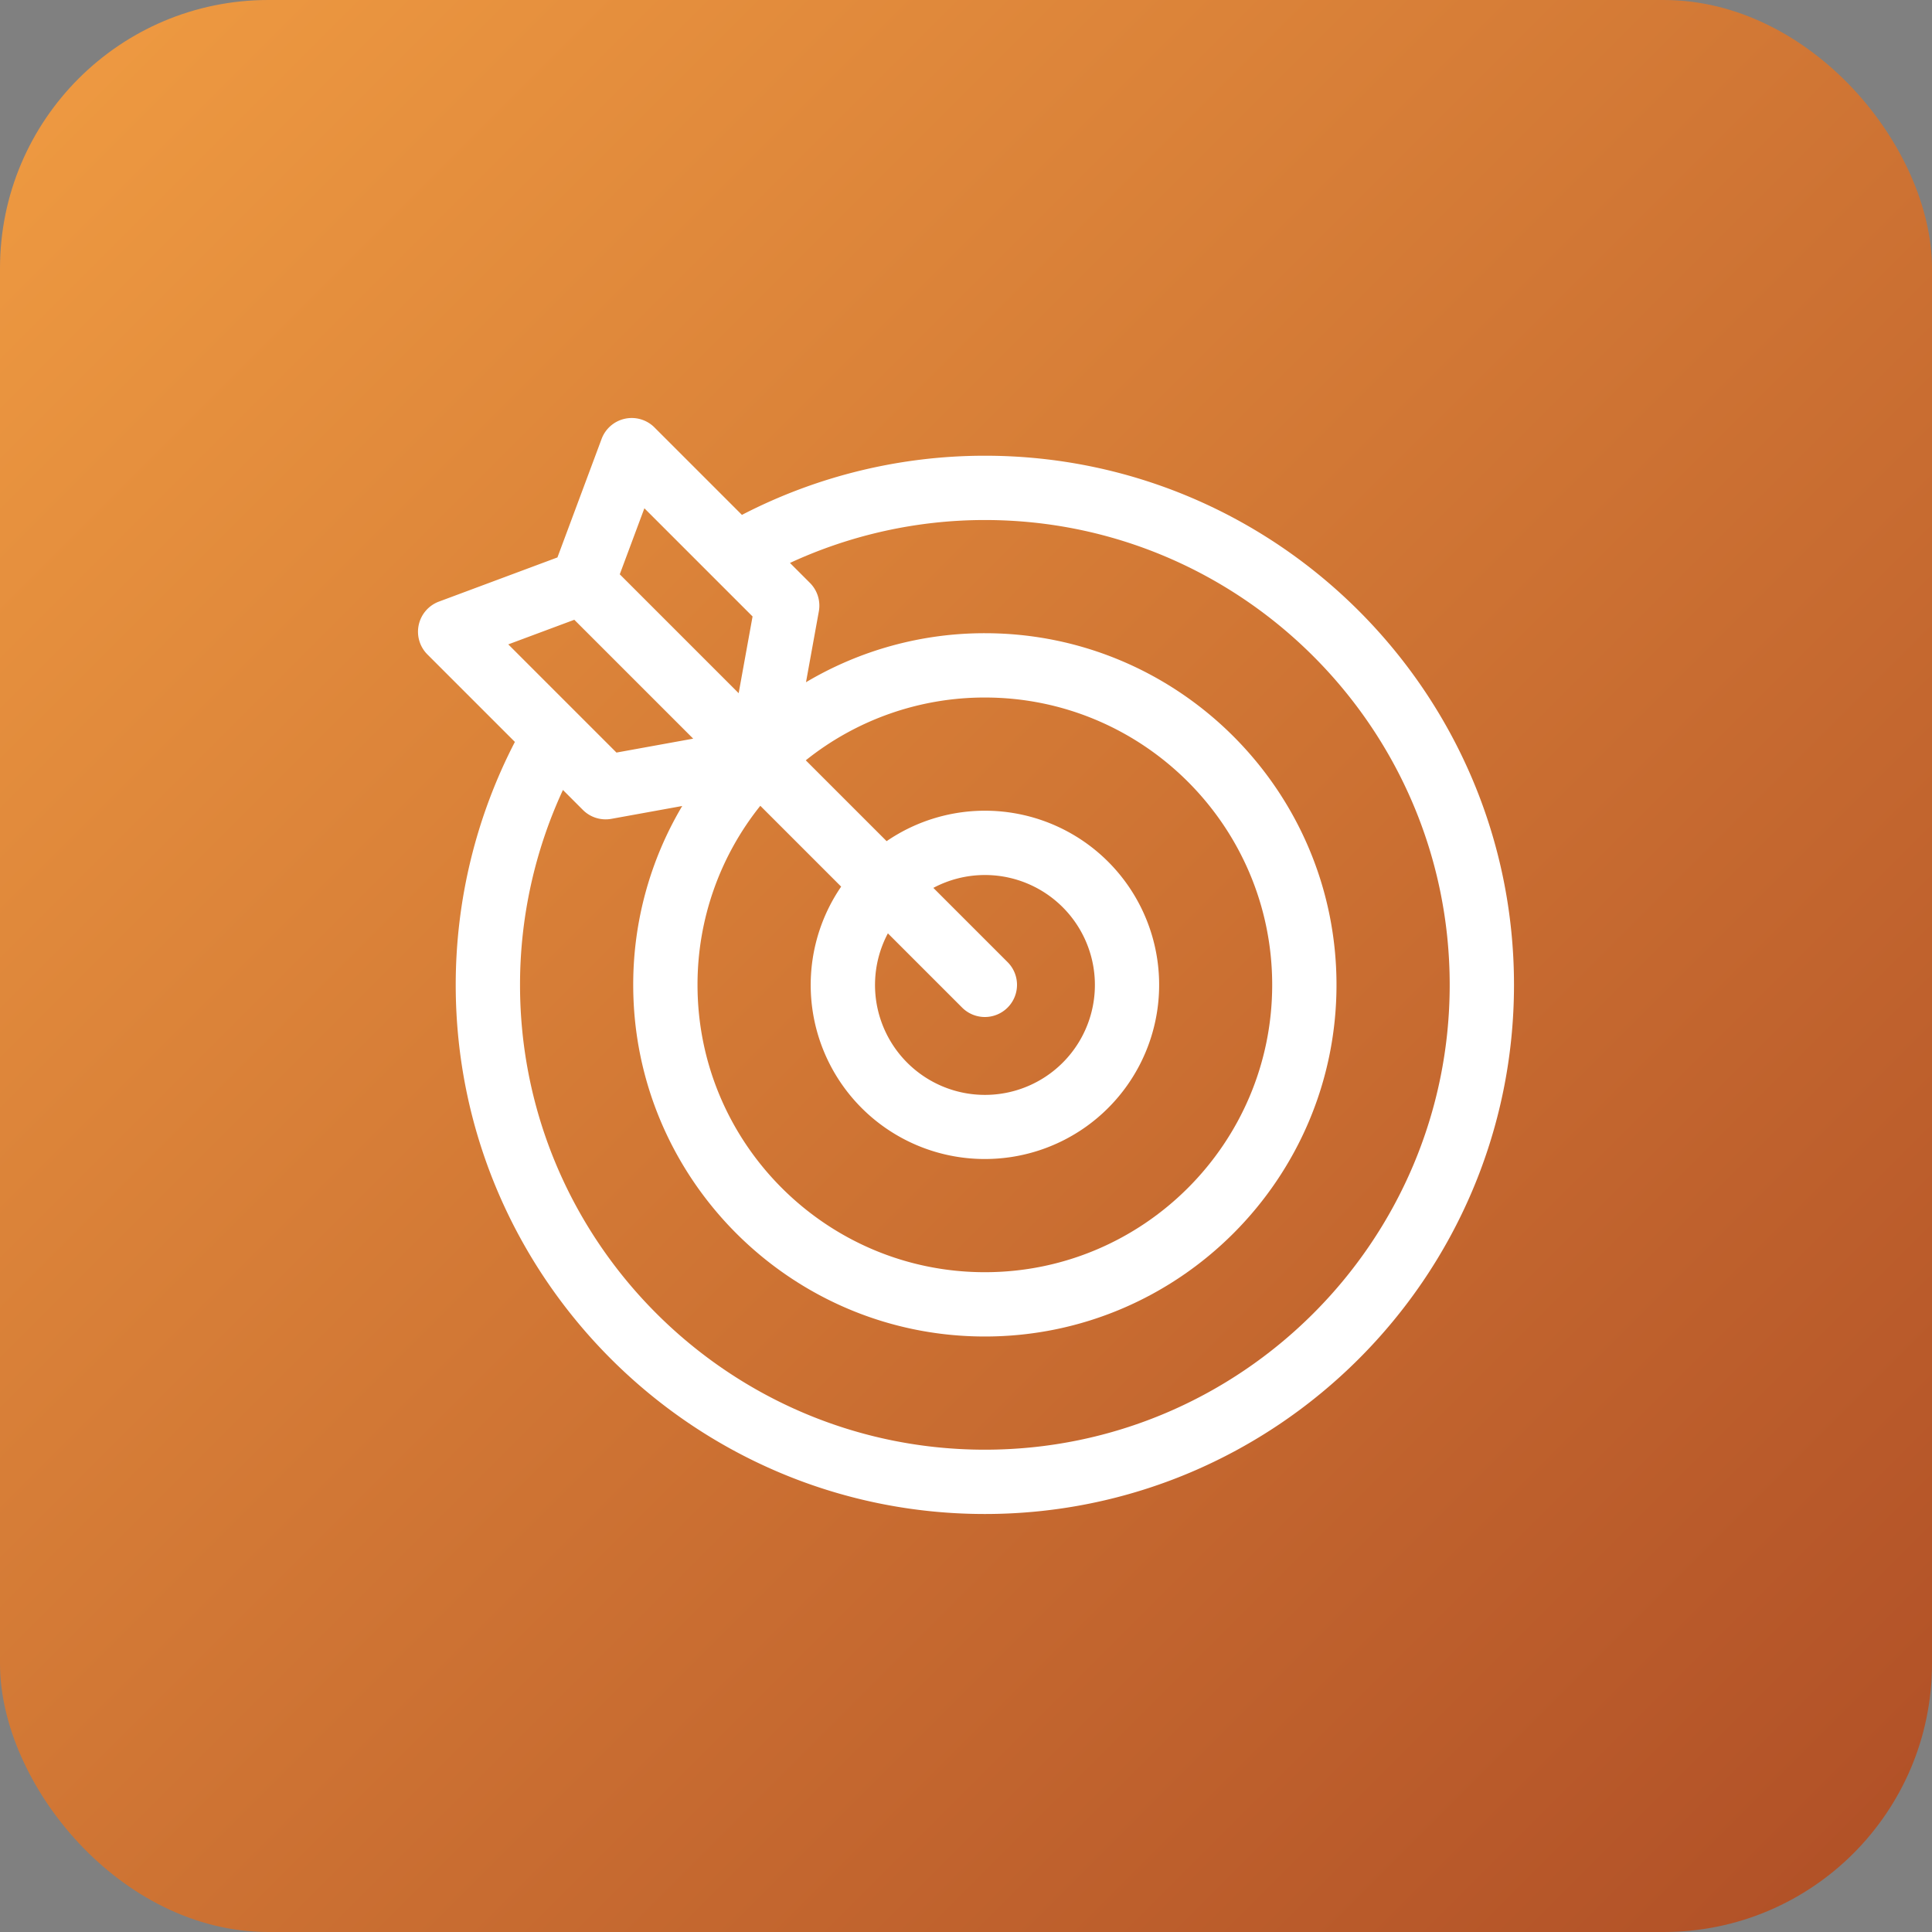
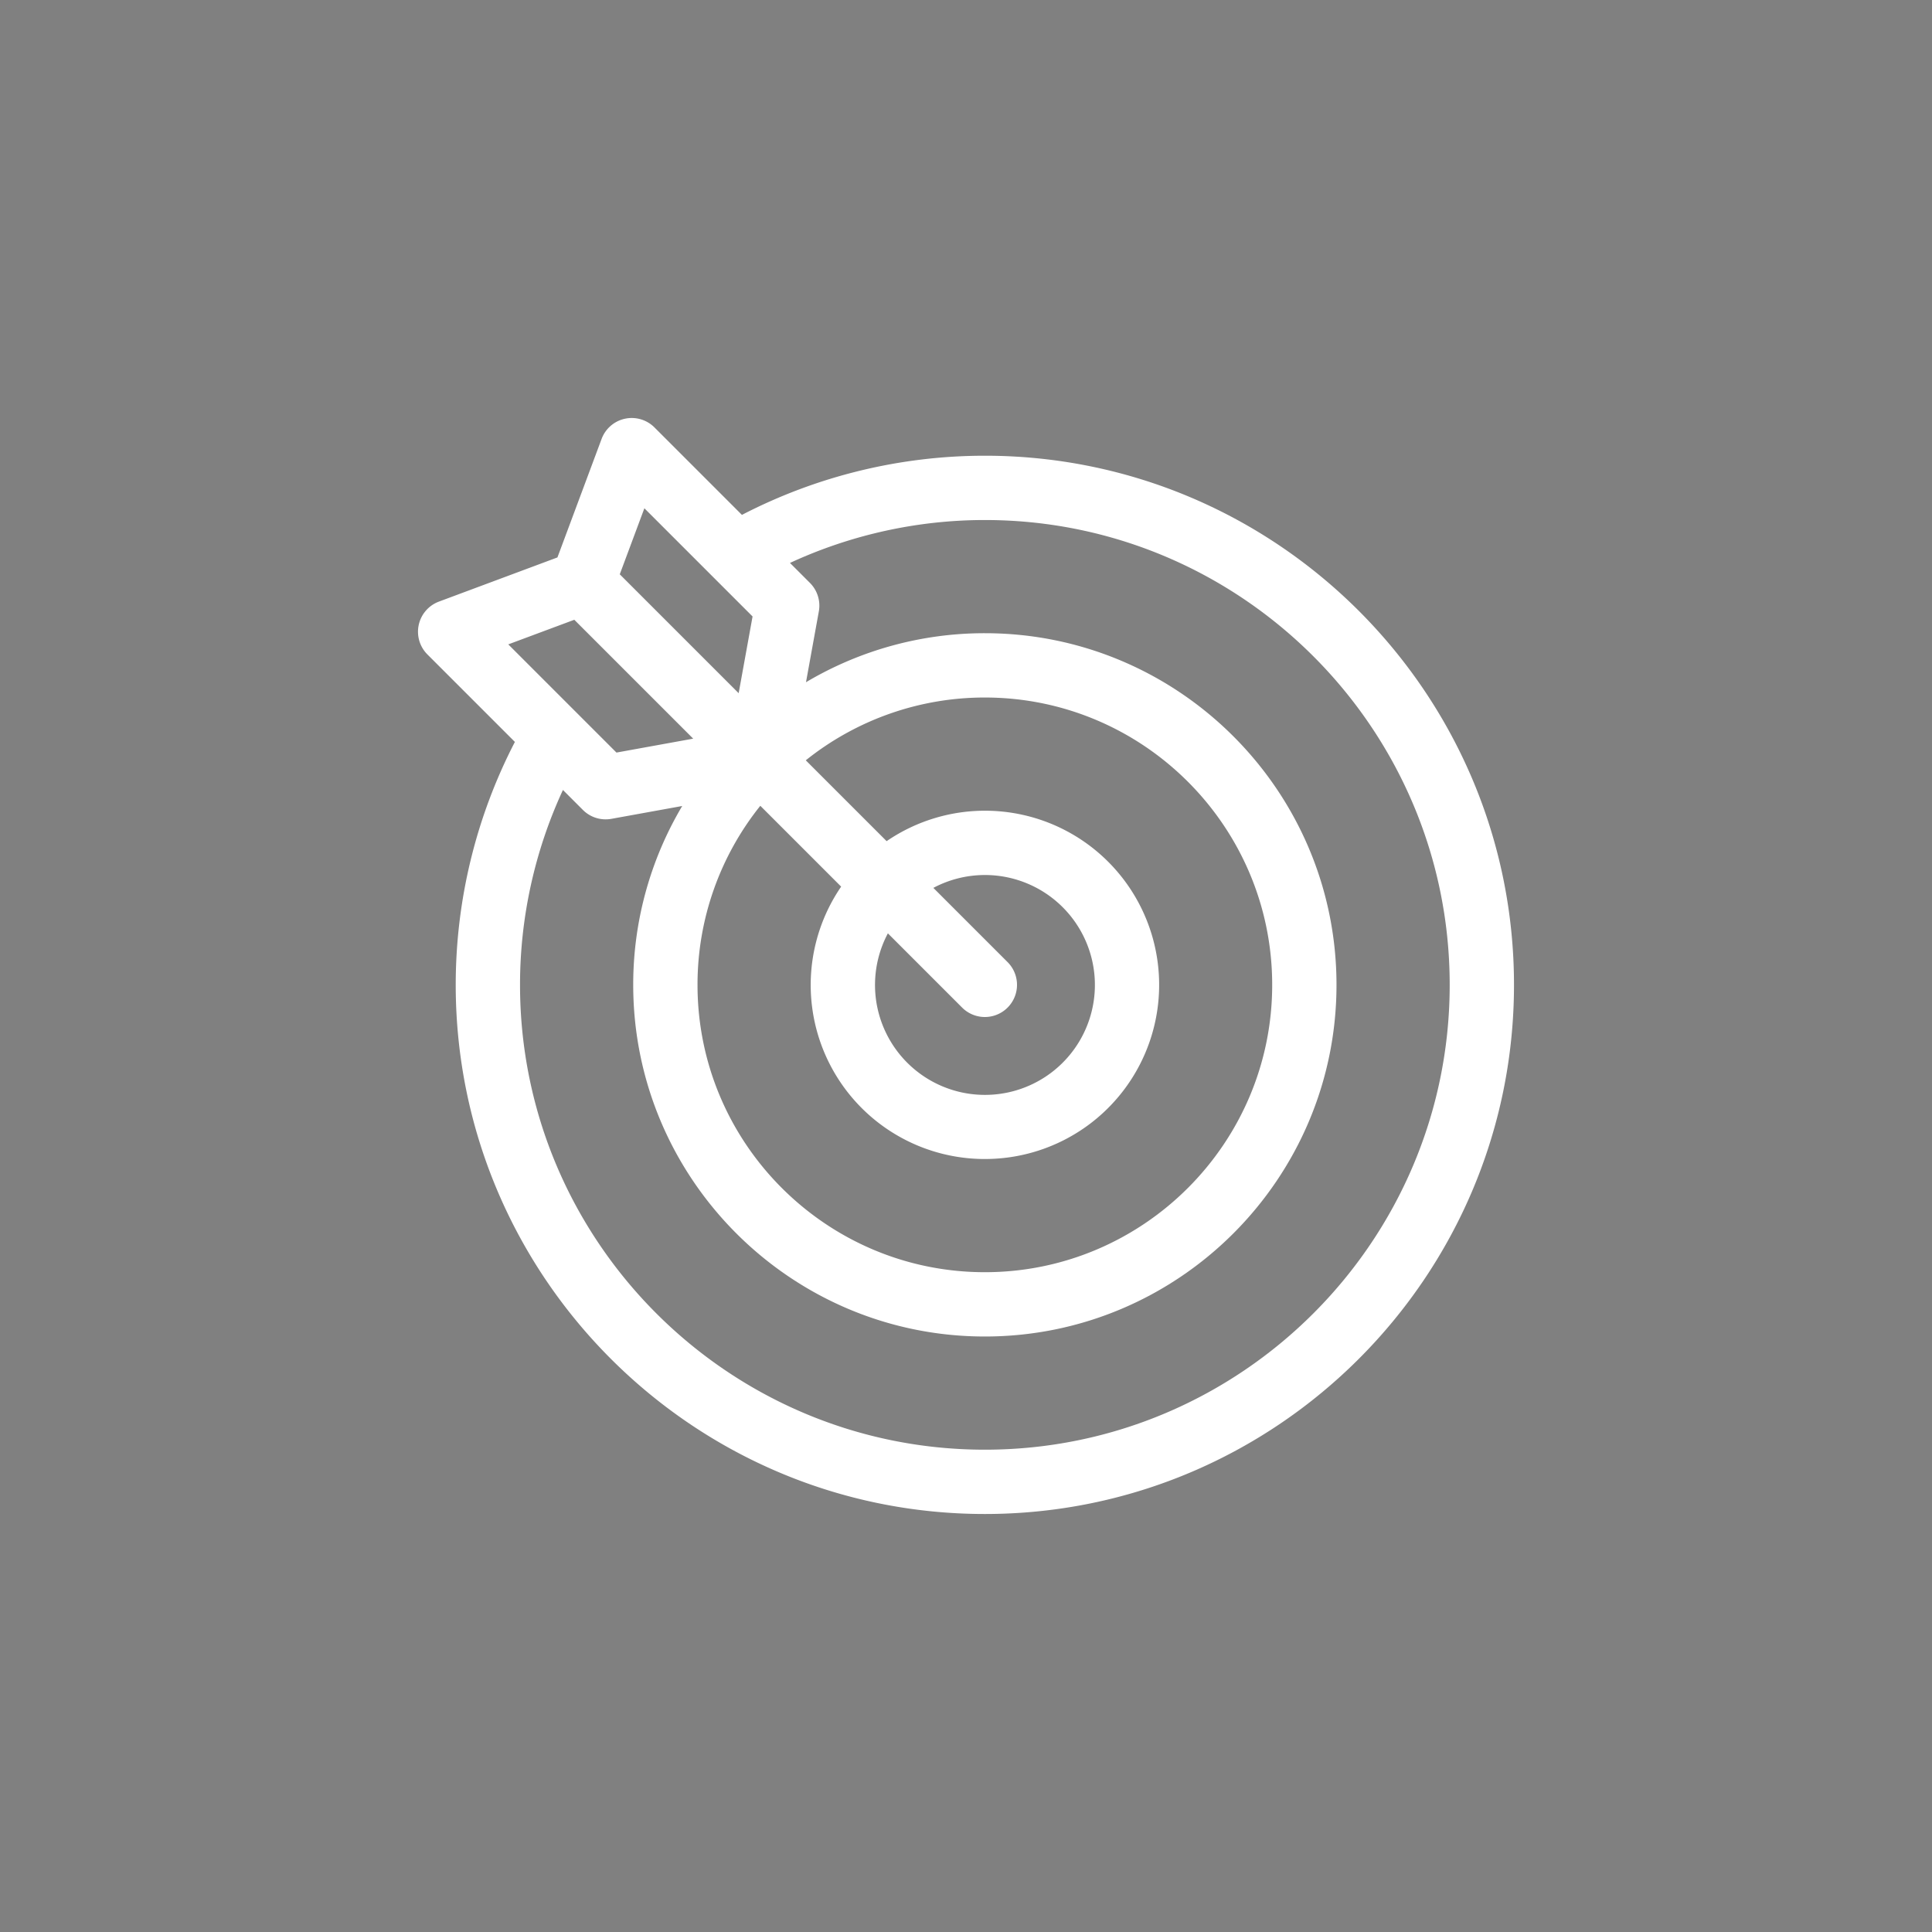
<svg xmlns="http://www.w3.org/2000/svg" width="1080" height="1080" viewBox="0 0 1080 1080">
  <rect x="0" y="0" width="1080" height="1080" fill="#808080" stroke="none" />
  <defs>
    <linearGradient id="a" x2="1" y2="1" gradientUnits="objectBoundingBox">
      <stop offset="0" stop-color="#f09c42" />
      <stop offset="1" stop-color="#af4e26" />
      <stop offset="1" stop-color="#381c19" />
    </linearGradient>
  </defs>
  <g transform="translate(-13953 2380)">
-     <rect width="1080" height="1080" rx="150" transform="translate(13953 -2380)" fill="url(#a)" />
    <path d="M316.874,21.085a295.419,295.419,0,0,0-135.8,33.074L132.18,5.265A17.971,17.971,0,0,0,102.63,11.7L77.941,77.942,11.7,102.63A17.971,17.971,0,0,0,5.265,132.18l48.894,48.895a295.41,295.41,0,0,0-33.074,135.8c0,163.1,132.69,295.791,295.789,295.791S612.665,479.974,612.665,316.875,479.973,21.085,316.874,21.085Zm0,393.138a97.349,97.349,0,1,0-54.912-177.678L216.77,191.355a159.851,159.851,0,0,1,100.1-35.105c88.569,0,160.625,72.057,160.625,160.625S405.442,477.5,316.874,477.5,156.25,405.443,156.25,316.875a159.85,159.85,0,0,1,35.1-100.1l45.191,45.191a97.288,97.288,0,0,0,80.329,152.261Zm12.709-110.058-41.5-41.5a61.456,61.456,0,1,1-25.417,25.417l41.5,41.5a17.972,17.972,0,0,0,25.417-25.417ZM126.543,50.462l60.479,60.48-7.775,42.888-66.46-66.459ZM50.462,126.543l36.91-13.755,66.46,66.459-42.89,7.776ZM316.874,576.72C173.6,576.72,57.029,460.154,57.029,316.875A259.5,259.5,0,0,1,81.018,207.933l11.161,11.161a17.978,17.978,0,0,0,15.914,4.977l39.605-7.179a195.356,195.356,0,0,0-27.393,99.984c0,108.389,88.18,196.57,196.569,196.57s196.57-88.182,196.57-196.57S425.264,120.3,316.875,120.3A195.357,195.357,0,0,0,216.891,147.7l7.179-39.605a17.976,17.976,0,0,0-4.976-15.914L207.934,81.018A259.487,259.487,0,0,1,316.876,57.029c143.279,0,259.845,116.566,259.845,259.844S460.153,576.72,316.874,576.72Z" transform="translate(14186.667 -2146.333)" fill="#fff" />
  </g>
</svg>